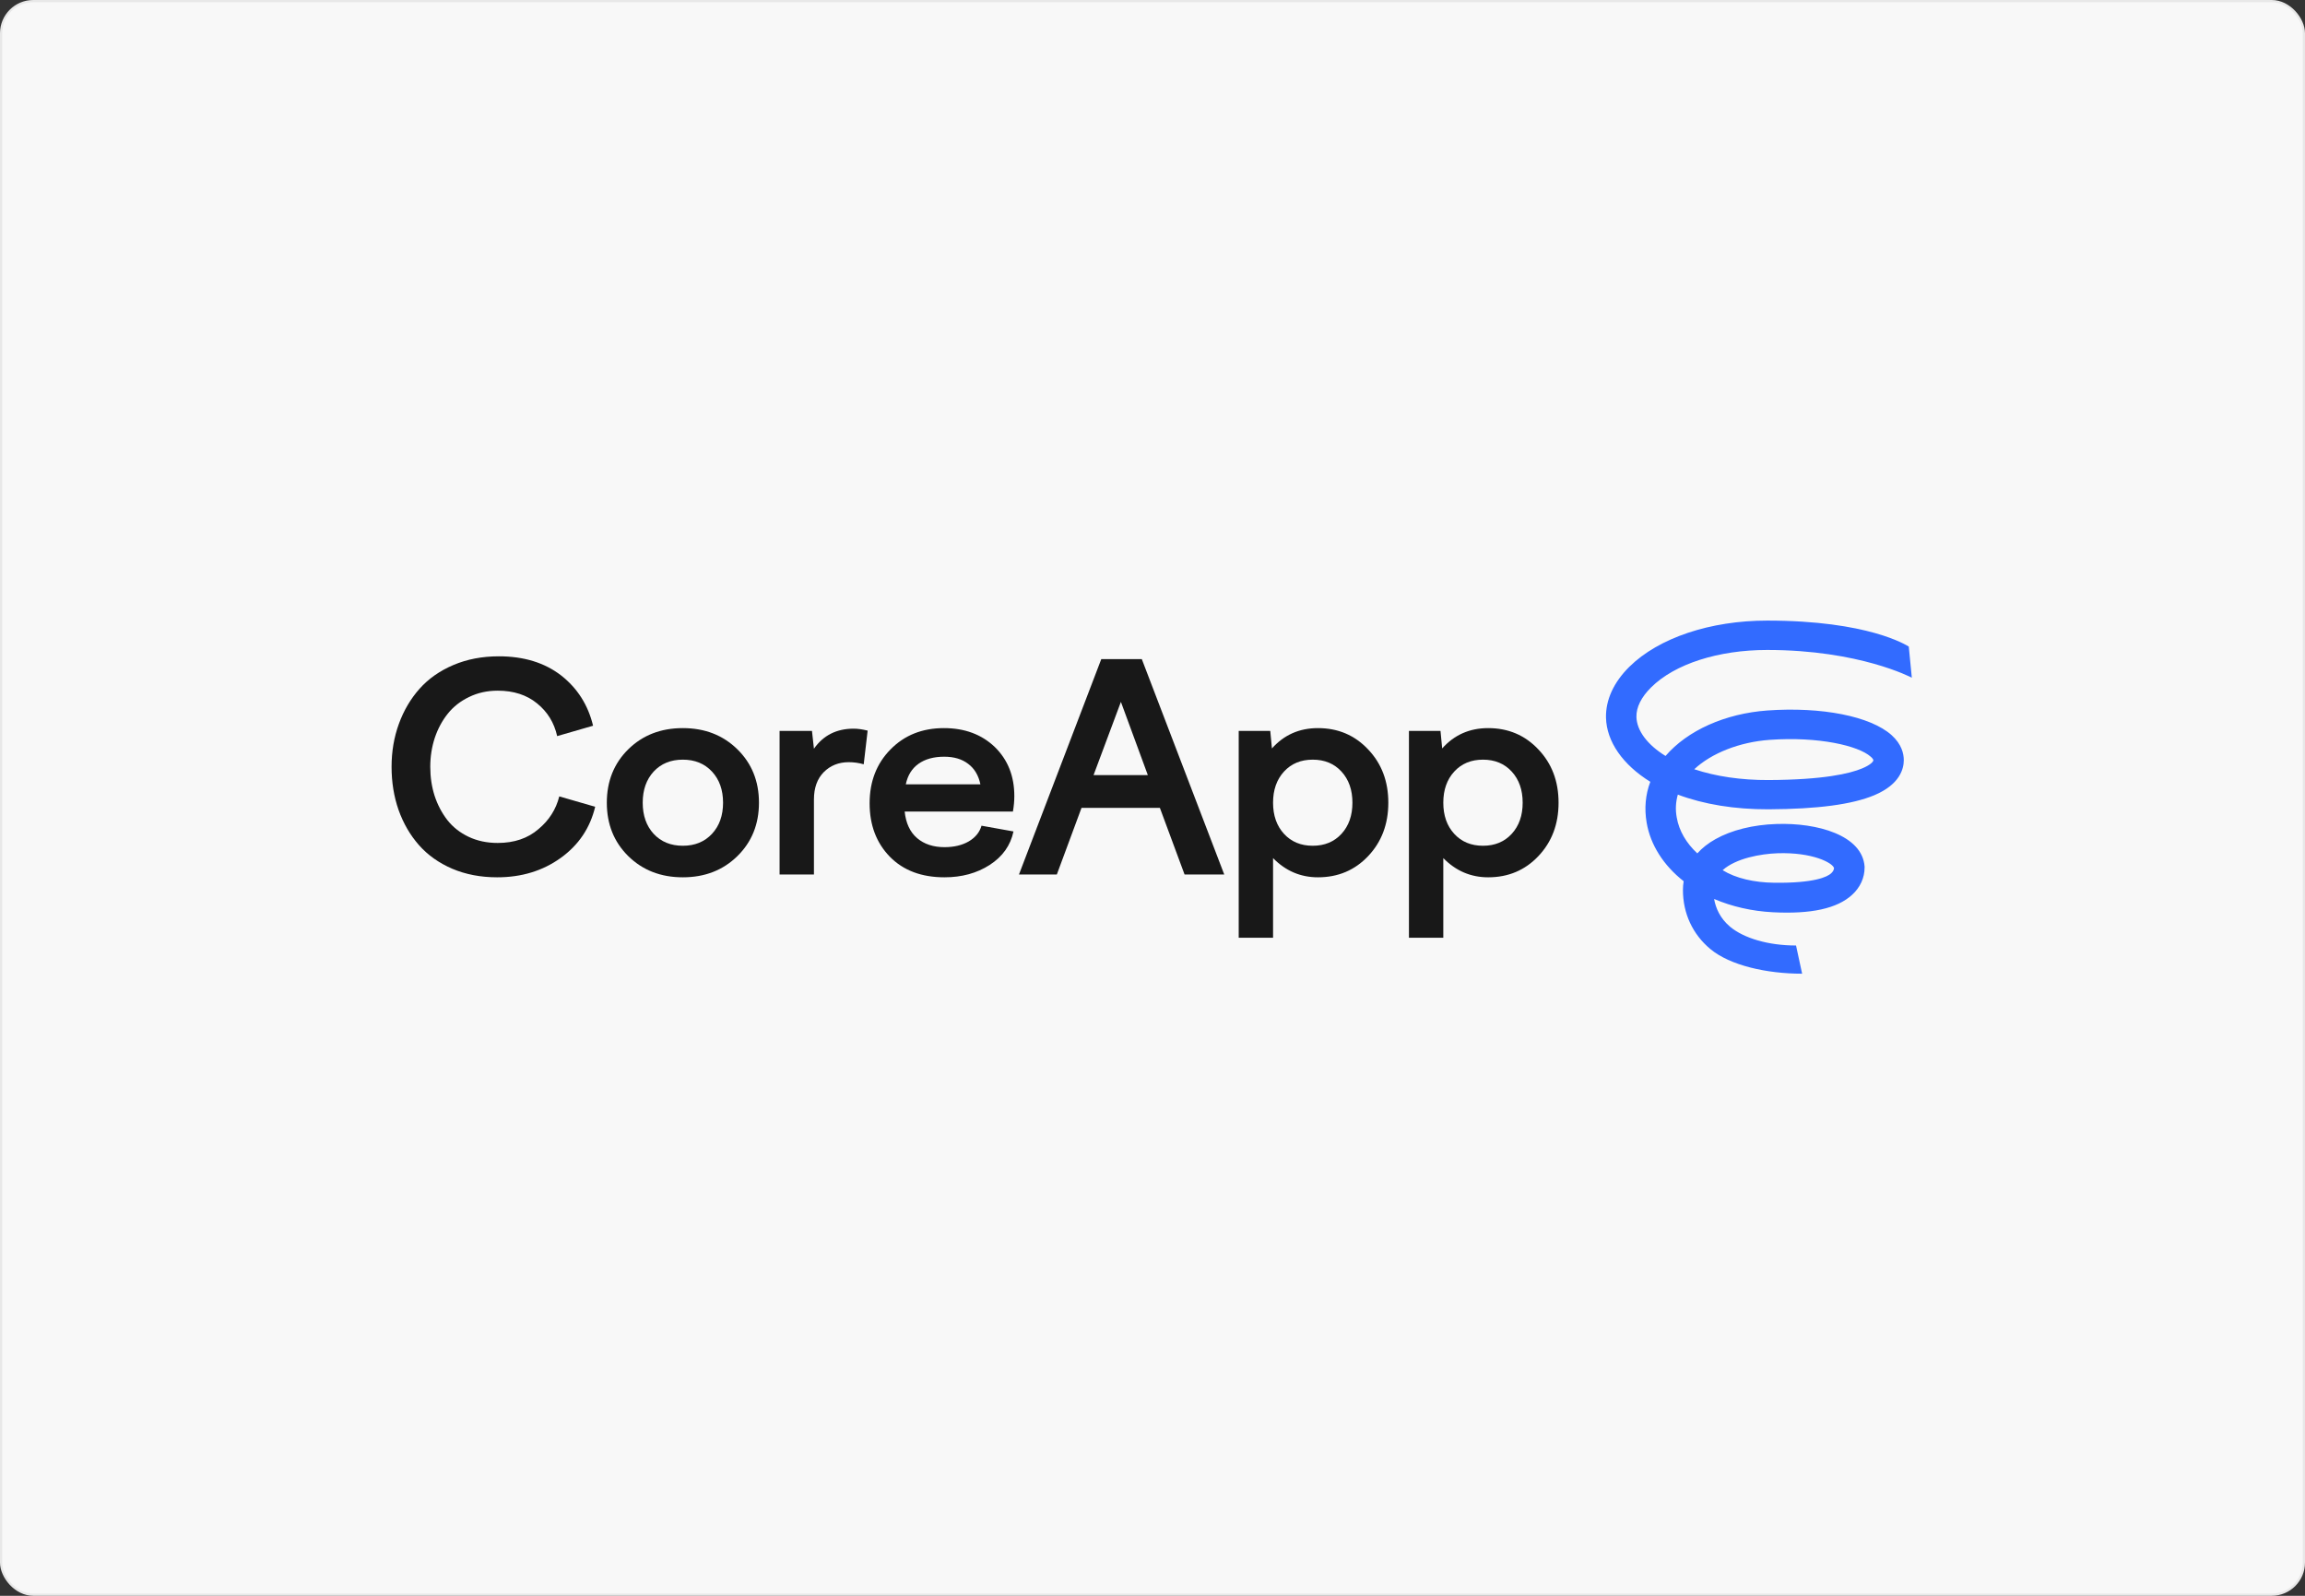
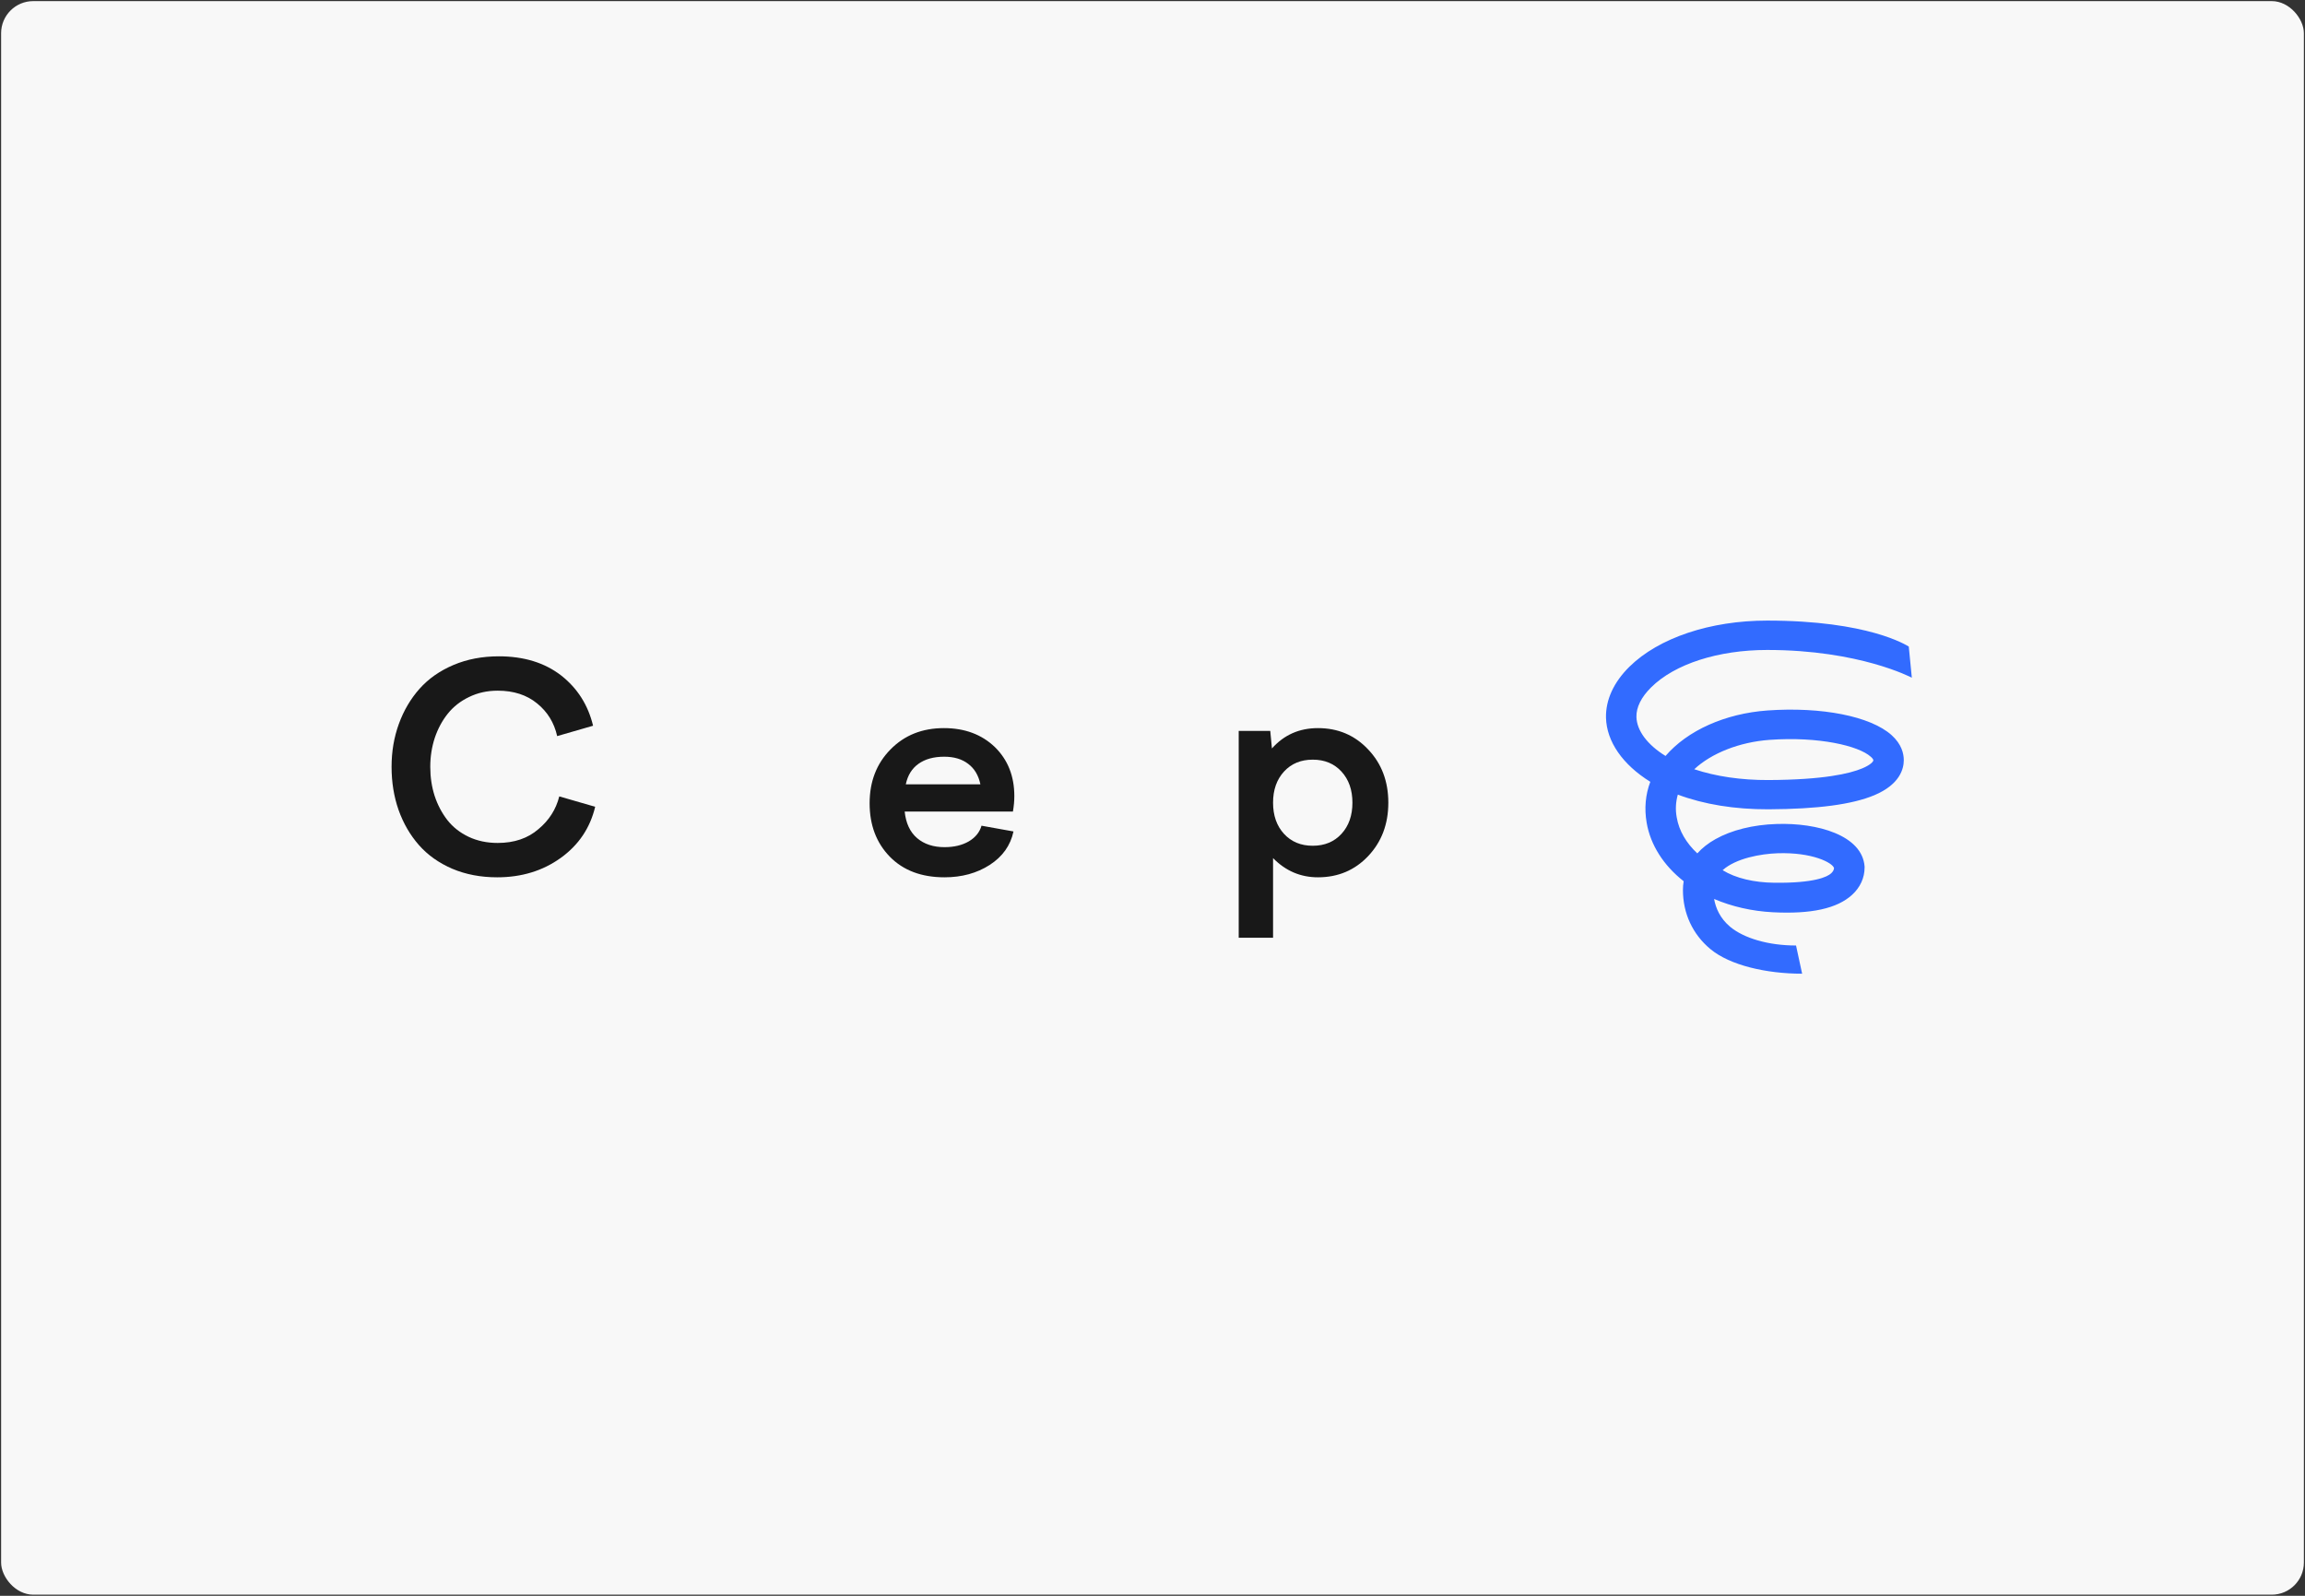
<svg xmlns="http://www.w3.org/2000/svg" width="1040" height="720" viewBox="0 0 1040 720" fill="none">
  <rect x="0" y="0" width="1040" height="720" fill="#333333" stroke="none" />
  <rect x="0.5" y="0.5" width="1039" height="719" rx="14.5" fill="#F8F8F8" />
  <path d="M194.135 345.975C194.135 350.614 194.788 354.98 196.096 359.071C197.446 363.162 199.365 366.811 201.853 370.016C204.342 373.18 207.526 375.689 211.407 377.545C215.329 379.401 219.716 380.329 224.566 380.329C232.032 380.329 238.169 378.241 242.977 374.065C247.743 370.101 250.864 365.187 252.341 359.324L268.537 364.006C266.259 373.58 261.071 381.278 252.973 387.098C244.875 392.919 235.322 395.829 224.313 395.829C216.89 395.829 210.141 394.543 204.068 391.97C197.994 389.355 192.975 385.791 189.01 381.278C185.045 376.765 181.987 371.493 179.836 365.461C177.727 359.43 176.673 352.934 176.673 345.975C176.673 339.1 177.769 332.646 179.963 326.615C182.156 320.583 185.256 315.311 189.263 310.798C193.312 306.243 198.416 302.658 204.574 300.043C210.732 297.428 217.565 296.12 225.072 296.12C236.376 296.12 245.761 299.009 253.226 304.788C260.565 310.566 265.352 318.116 267.588 327.437L251.391 332.119C250.042 326.088 247.026 321.174 242.344 317.378C237.662 313.54 231.736 311.621 224.566 311.621C219.842 311.621 215.54 312.57 211.66 314.468C207.779 316.323 204.574 318.833 202.043 321.996C199.512 325.16 197.551 328.808 196.159 332.942C194.809 337.075 194.135 341.419 194.135 345.975Z" fill="#181818" />
-   <path d="M283.473 338.066C289.969 331.697 298.172 328.513 308.084 328.513C317.996 328.513 326.2 331.697 332.695 338.066C339.19 344.435 342.438 352.47 342.438 362.171C342.438 371.872 339.19 379.907 332.695 386.276C326.2 392.645 317.996 395.829 308.084 395.829C298.172 395.829 289.969 392.645 283.473 386.276C277.02 379.907 273.793 371.872 273.793 362.171C273.793 352.47 277.02 344.435 283.473 338.066ZM321.244 348.126C317.912 344.541 313.525 342.748 308.084 342.748C302.643 342.748 298.257 344.541 294.924 348.126C291.635 351.711 289.99 356.393 289.99 362.171C289.99 367.95 291.635 372.631 294.924 376.216C298.257 379.802 302.643 381.594 308.084 381.594C313.525 381.594 317.912 379.802 321.244 376.216C324.576 372.631 326.242 367.95 326.242 362.171C326.242 356.393 324.576 351.711 321.244 348.126Z" fill="#181818" />
-   <path d="M367.244 394.564H351.743V329.778H366.358L367.244 337.813C371.462 331.782 377.43 328.766 385.149 328.766C387.047 328.766 389.156 329.061 391.475 329.652L389.704 344.836C387.511 344.203 385.254 343.887 382.934 343.887C378.421 343.887 374.667 345.384 371.673 348.379C368.72 351.374 367.244 355.486 367.244 360.716V394.564Z" fill="#181818" />
  <path d="M401.477 386.529C395.403 380.287 392.366 372.252 392.366 362.424C392.366 352.597 395.508 344.498 401.793 338.13C408.078 331.719 416.112 328.513 425.898 328.513C435.261 328.513 442.917 331.36 448.864 337.054C454.727 342.79 457.658 350.171 457.658 359.198C457.658 361.391 457.447 363.711 457.025 366.157H408.183C408.731 371.429 410.608 375.436 413.814 378.178C417.019 380.877 421.132 382.227 426.151 382.227C430.453 382.227 434.101 381.362 437.096 379.633C440.091 377.861 442.01 375.499 442.853 372.547L457.278 375.141C455.929 381.468 452.344 386.508 446.523 390.262C440.745 393.973 433.954 395.829 426.151 395.829C415.775 395.829 407.55 392.729 401.477 386.529ZM426.024 341.419C421.258 341.419 417.378 342.495 414.383 344.646C411.431 346.755 409.533 349.834 408.689 353.883H442.347C441.504 349.834 439.669 346.755 436.843 344.646C434.059 342.495 430.453 341.419 426.024 341.419Z" fill="#181818" />
-   <path d="M476.833 394.564H459.751L496.889 297.385H515.173L552.374 394.564H534.47L523.334 364.512H487.968L476.833 394.564ZM505.746 316.682L493.409 349.708H517.893L505.746 316.682Z" fill="#181818" />
  <path d="M558.896 423.098V329.778H573.131L573.89 337.687C579.331 331.571 586.248 328.513 594.642 328.513C603.71 328.513 611.26 331.719 617.291 338.13C623.365 344.498 626.402 352.512 626.402 362.171C626.402 371.83 623.365 379.865 617.291 386.276C611.26 392.645 603.71 395.829 594.642 395.829C586.797 395.829 580.048 392.94 574.396 387.162V423.098H558.896ZM605.271 348.126C601.981 344.541 597.657 342.748 592.301 342.748C586.944 342.748 582.621 344.541 579.331 348.126C576.041 351.711 574.396 356.393 574.396 362.171C574.396 367.95 576.041 372.631 579.331 376.216C582.621 379.802 586.944 381.594 592.301 381.594C597.657 381.594 601.981 379.802 605.271 376.216C608.561 372.631 610.206 367.95 610.206 362.171C610.206 356.393 608.561 351.711 605.271 348.126Z" fill="#181818" />
-   <path d="M635.707 423.098V329.778H649.942L650.702 337.687C656.143 331.571 663.06 328.513 671.453 328.513C680.522 328.513 688.072 331.719 694.103 338.13C700.177 344.498 703.213 352.512 703.213 362.171C703.213 371.83 700.177 379.865 694.103 386.276C688.072 392.645 680.522 395.829 671.453 395.829C663.608 395.829 656.86 392.94 651.208 387.162V423.098H635.707ZM682.082 348.126C678.792 344.541 674.469 342.748 669.112 342.748C663.756 342.748 659.432 344.541 656.143 348.126C652.853 351.711 651.208 356.393 651.208 362.171C651.208 367.95 652.853 372.631 656.143 376.216C659.432 379.802 663.756 381.594 669.112 381.594C674.469 381.594 678.792 379.802 682.082 376.216C685.372 372.631 687.017 367.95 687.017 362.171C687.017 356.393 685.372 351.711 682.082 348.126Z" fill="#181818" />
  <path d="M862.602 305.767C862.327 305.661 839.036 293.255 797.343 293.255C775.261 293.255 755.65 299.564 744.993 310.115C740.544 314.516 738.237 319.128 738.347 323.476C738.511 329.626 743.236 335.988 751.475 341.078C761.363 329.573 778.392 321.938 797.398 320.56C821.952 318.81 843.925 323.158 853.428 331.641C858.042 335.776 858.976 340.071 858.976 342.987C858.976 346.804 857.273 353.909 845.683 358.787C835.685 362.975 820.085 365.043 797.947 365.149C782.676 365.202 768.779 362.922 757.023 358.521C756.09 361.809 755.87 365.255 756.529 368.807C757.573 374.904 760.869 380.418 765.812 385.031C768.01 382.592 770.756 380.418 773.997 378.616C781.248 374.533 791.026 372.094 801.573 371.776C819.975 371.14 840.245 376.866 841.288 390.969V391.446C841.288 396.059 839.311 400.407 835.63 403.747C828.929 409.897 817.228 412.495 799.87 411.594C790.532 411.117 781.468 409.049 773.393 405.603C774.107 409.632 776.03 414.298 780.644 418.168C786.851 423.311 797.837 426.598 810.362 426.598L813.108 439.323C797.013 439.323 780.534 435.558 771.69 428.189C763.725 421.561 759.33 412.124 759.33 401.573C759.33 400.195 759.44 398.869 759.66 397.597C750.596 390.492 744.664 381.214 742.961 371.193C741.862 364.778 742.412 358.521 744.609 352.742C732.139 345.002 724.888 334.61 724.614 323.794C724.449 315.788 728.074 307.835 735.161 300.837C748.399 287.794 771.635 280 797.343 280C842.991 280 860.185 291.134 861.228 291.717L862.602 305.767ZM777.238 392.613C783.171 396.271 791.41 398.18 800.584 398.286C818.547 398.498 824.479 395.635 826.182 394.044C827.006 393.302 827.446 392.507 827.5 391.659C826.896 389.326 817.832 384.448 802.012 384.978C794.487 385.243 783.281 387.205 777.238 392.613ZM764.439 347.069C774.107 350.303 785.588 352 797.892 351.947C822.776 351.841 834.642 349.031 840.19 346.698C844.035 345.108 845.243 343.57 845.243 343.04C845.243 342.669 844.804 342.033 844.035 341.396C838.597 336.519 820.744 332.224 798.387 333.815C784.819 334.822 772.239 339.806 764.439 347.069Z" fill="#326BFF" />
-   <rect x="0.5" y="0.5" width="1039" height="719" rx="14.5" stroke="#E8E8E8" />
</svg>